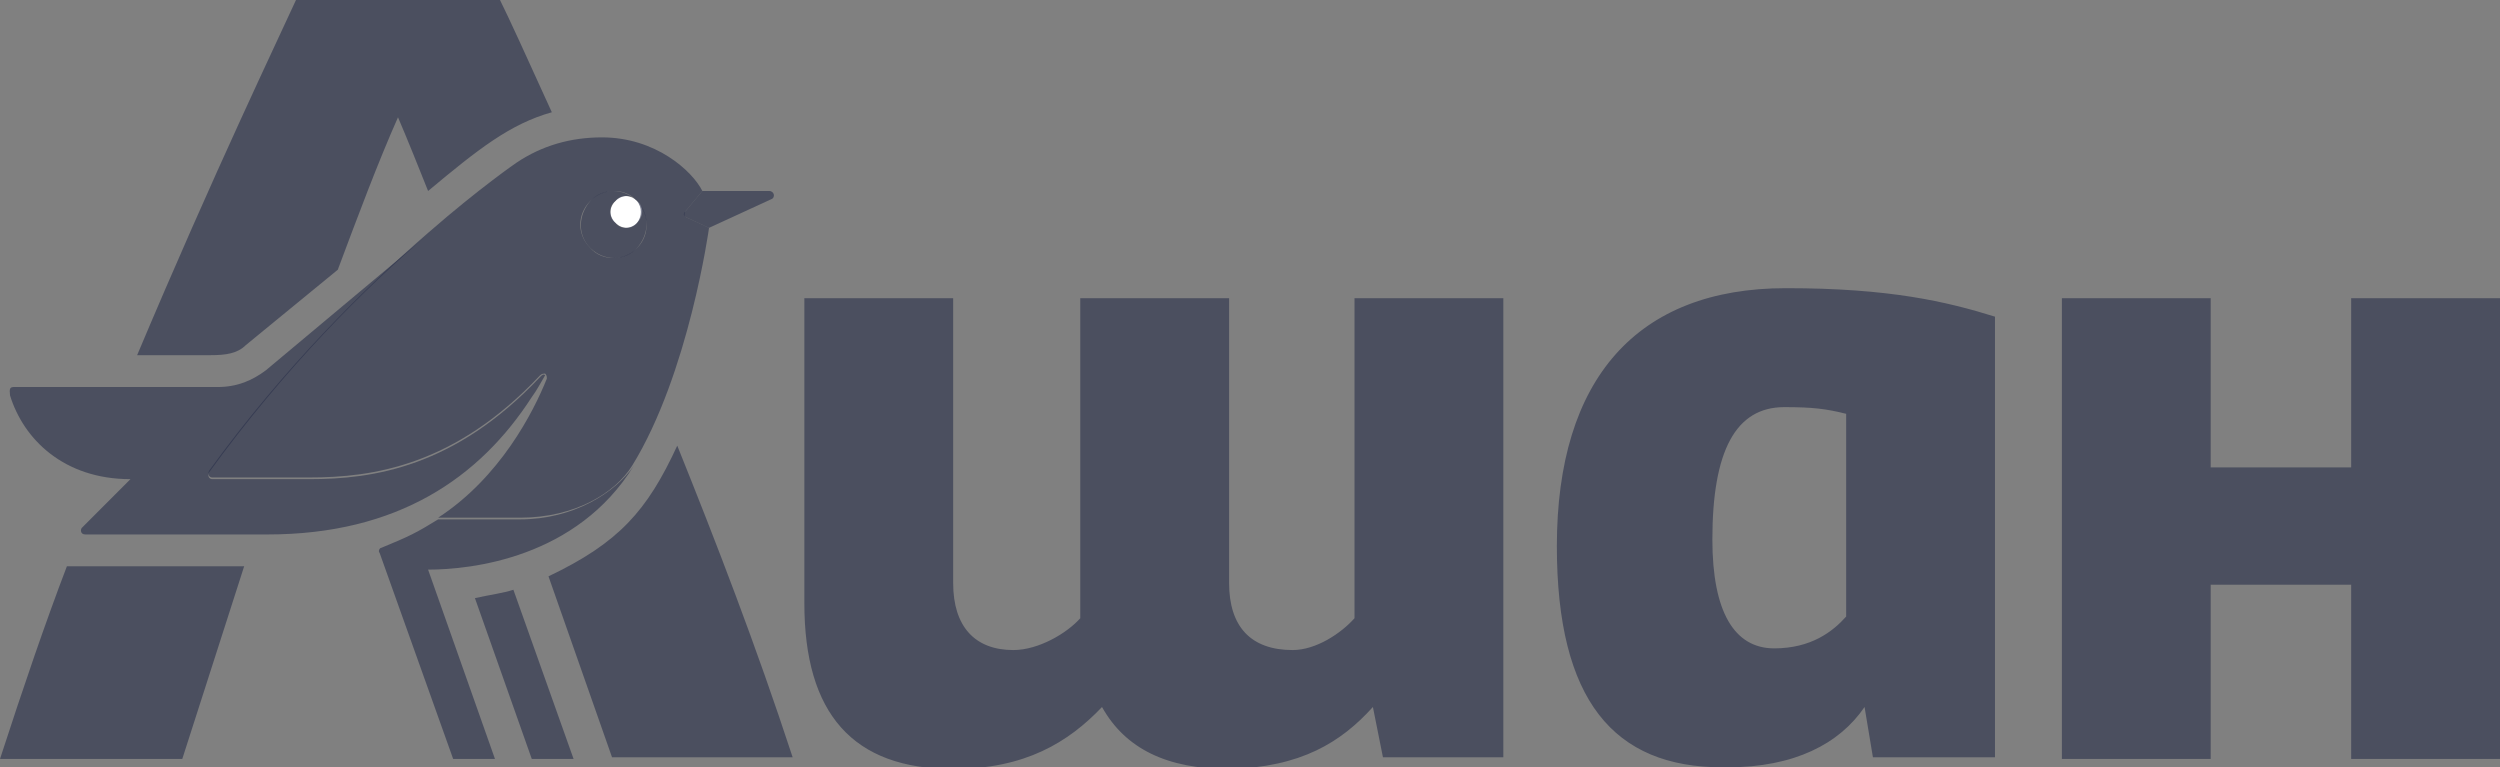
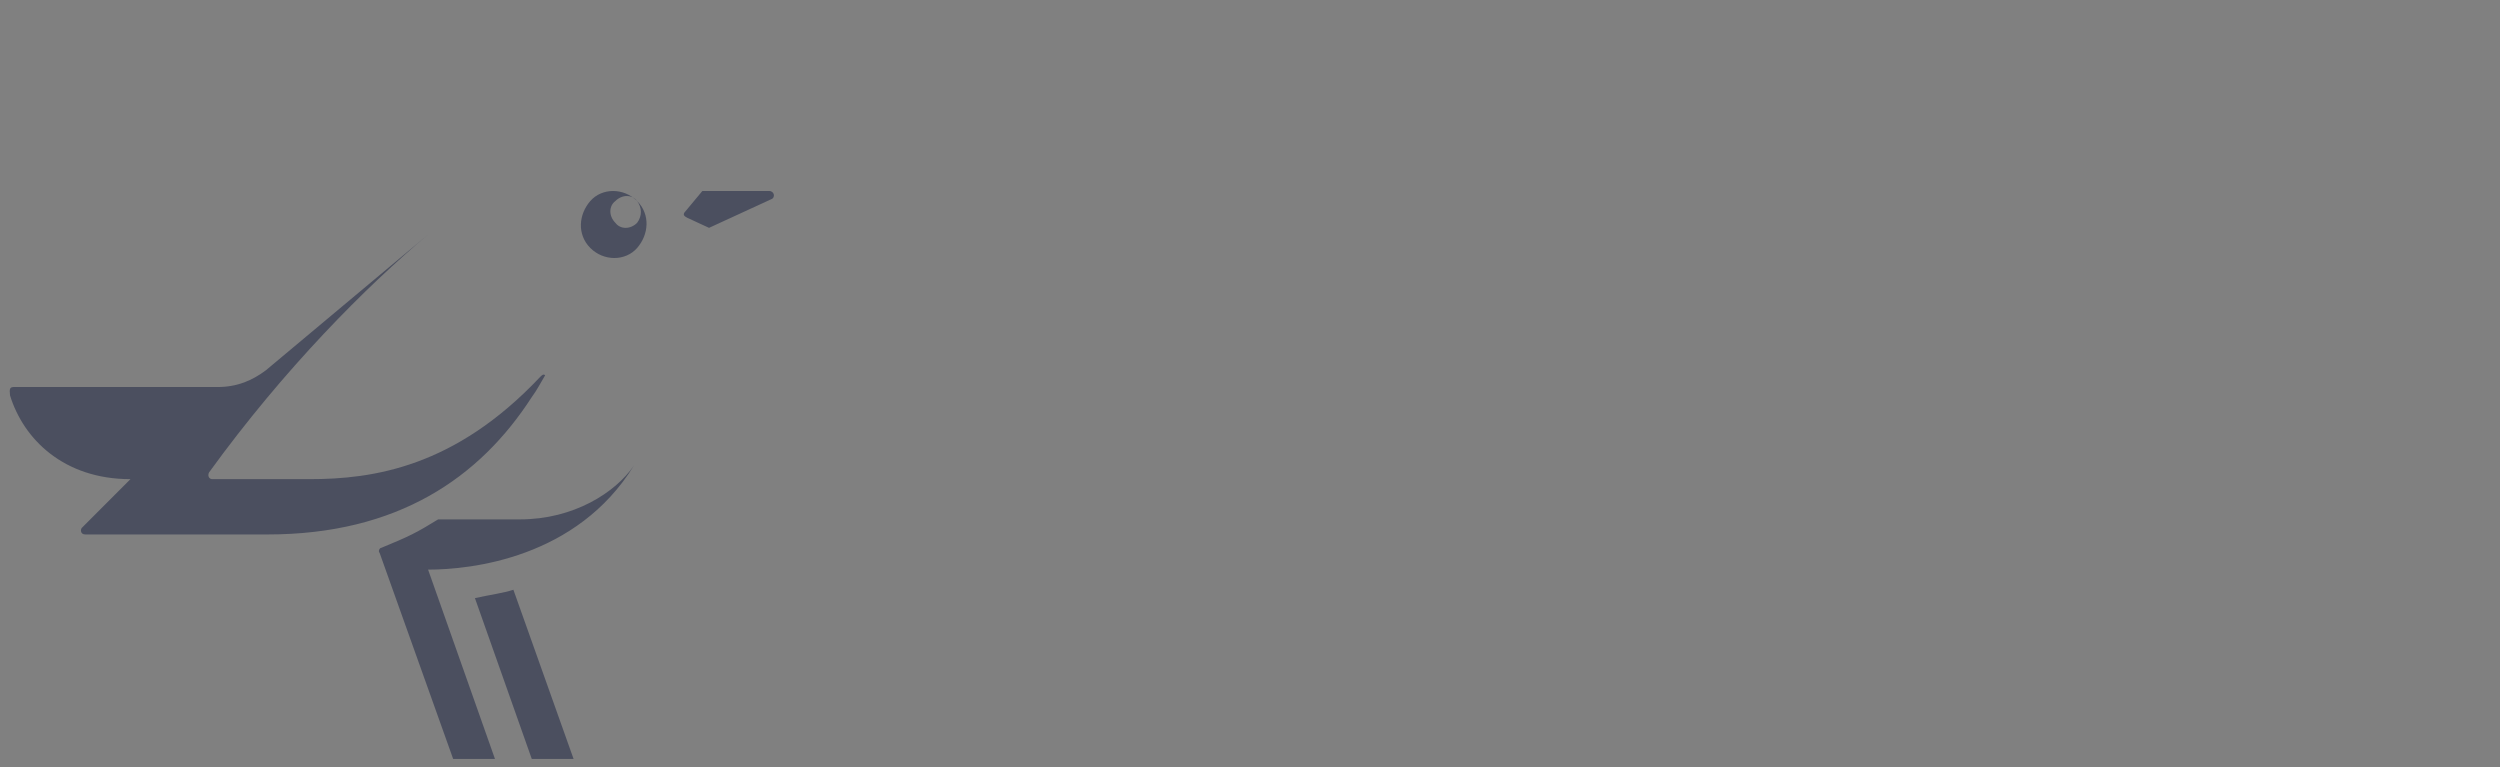
<svg xmlns="http://www.w3.org/2000/svg" width="101" height="31" viewBox="0 0 101 31" fill="none">
  <rect x="0" y="0" width="101" height="31" fill="#808080" stroke="none" />
  <g clip-path="url(#clip0_37_2950)">
-     <path d="M24.862 8.122C24.591 8.393 24.591 8.799 24.862 9.002C25.132 9.273 25.537 9.273 25.74 9.002C26.01 8.732 26.01 8.326 25.74 8.122C25.47 7.852 25.064 7.852 24.862 8.122Z" fill="white" />
    <path d="M31.077 7.716H28.375L27.699 8.529C27.564 8.664 27.631 8.732 27.767 8.799L28.645 9.205L31.145 8.055C31.347 7.987 31.28 7.716 31.077 7.716ZM21.011 20.983H17.7C16.822 21.524 16.552 21.66 15.403 22.133C15.336 22.133 15.268 22.269 15.336 22.336L18.308 30.662H19.997L17.295 23.013C19.052 23.013 23.308 22.54 25.605 18.817C24.861 19.9 23.173 20.983 21.011 20.983ZM25.74 9.002C25.47 9.273 25.064 9.273 24.861 9.002C24.591 8.732 24.591 8.325 24.861 8.122C25.132 7.852 25.537 7.852 25.74 8.122C25.199 7.581 24.321 7.581 23.848 8.122C23.375 8.664 23.308 9.476 23.848 10.018C24.389 10.559 25.267 10.559 25.74 10.018C26.213 9.476 26.28 8.664 25.74 8.122C25.942 8.393 25.942 8.732 25.74 9.002ZM19.187 24.164L21.484 30.662H23.173L20.741 23.826C20.335 23.961 19.795 24.029 19.187 24.164ZM21.484 16.042C21.686 15.771 21.821 15.5 22.024 15.162C21.956 15.094 21.889 15.162 21.821 15.229C18.376 18.884 15.066 19.358 12.498 19.358H8.58C8.445 19.358 8.377 19.223 8.445 19.087C11.485 14.891 14.795 11.574 17.295 9.476L10.742 14.959C10.201 15.365 9.593 15.636 8.783 15.636H0.54C0.338 15.636 0.405 15.839 0.405 15.974C0.946 17.734 2.567 19.358 5.27 19.358L3.31 21.321C3.243 21.389 3.243 21.592 3.445 21.592H10.809C16.079 21.592 19.389 19.291 21.484 16.042Z" fill="#29304A" fill-opacity="0.6" />
-     <path d="M94.987 30.662H101V12.048H94.987V18.884H89.312V12.048H83.3V30.662H89.312V23.622H94.987V30.662ZM23.848 10.018C23.308 9.476 23.308 8.664 23.848 8.122C24.389 7.581 25.267 7.581 25.74 8.122C26.213 8.664 26.28 9.476 25.74 10.018C25.199 10.559 24.321 10.559 23.848 10.018ZM25.537 18.817C27.834 15.094 28.645 9.205 28.645 9.205L27.767 8.799C27.631 8.731 27.631 8.664 27.699 8.528L28.375 7.716C27.969 6.904 26.483 5.55 24.321 5.55C23.038 5.55 21.889 5.889 20.876 6.566C20.876 6.566 19.389 7.581 17.295 9.408C14.795 11.574 11.485 14.823 8.445 19.02C8.377 19.155 8.445 19.29 8.58 19.29H12.498C15.066 19.29 18.376 18.817 21.821 15.162C21.889 15.094 21.956 15.094 22.024 15.094C22.092 15.162 22.092 15.229 22.092 15.297C21.551 16.651 20.2 19.29 17.7 20.915H21.011C23.24 20.915 24.861 19.9 25.537 18.817ZM22.159 23.284L24.726 30.594H32.023C30.537 26.059 28.915 21.862 27.361 18.004C26.145 20.644 24.997 21.93 22.159 23.284ZM0 30.662H7.364L9.864 22.878H2.702C1.824 25.179 0.946 27.751 0 30.662ZM9.931 13.943L13.647 10.897C14.457 8.731 15.268 6.566 16.079 4.738C16.484 5.686 16.89 6.701 17.295 7.716C19.322 6.024 20.605 5.009 22.294 4.535C21.281 2.301 20.538 0.677 20.2 0H11.958C11.282 1.489 8.647 6.972 5.54 14.349H8.512C9.12 14.349 9.593 14.282 9.931 13.943ZM55.465 28.563L55.871 30.594H60.735V12.048H54.722V24.976C54.182 25.585 53.169 26.262 52.223 26.262C50.534 26.262 49.656 25.314 49.656 23.555V12.048H43.643V24.976C43.102 25.585 41.954 26.262 40.941 26.262C39.387 26.262 38.508 25.314 38.508 23.555V12.048H32.496V24.367C32.496 28.834 34.455 31.068 38.508 31.068C41.413 31.068 43.17 29.985 44.521 28.563C45.467 30.256 47.156 31.068 49.656 31.068C52.56 31 54.182 29.985 55.465 28.563ZM74.585 24.908C74.044 25.517 73.166 26.194 71.68 26.194C70.058 26.194 69.18 24.705 69.18 21.795C69.18 18.207 70.126 16.448 72.085 16.448C73.233 16.448 73.774 16.515 74.585 16.718V24.908ZM69.585 31H69.788C72.49 31 74.314 30.052 75.328 28.563L75.666 30.594H80.597V12.793C78.638 12.183 76.341 11.642 72.153 11.642C66.14 11.642 62.897 15.297 62.897 22.066C62.897 28.293 65.194 31 69.585 31Z" fill="#29304A" fill-opacity="0.6" />
  </g>
  <defs>
    <clipPath id="clip0_37_2950">
      <rect width="101" height="31" fill="white" />
    </clipPath>
  </defs>
</svg>